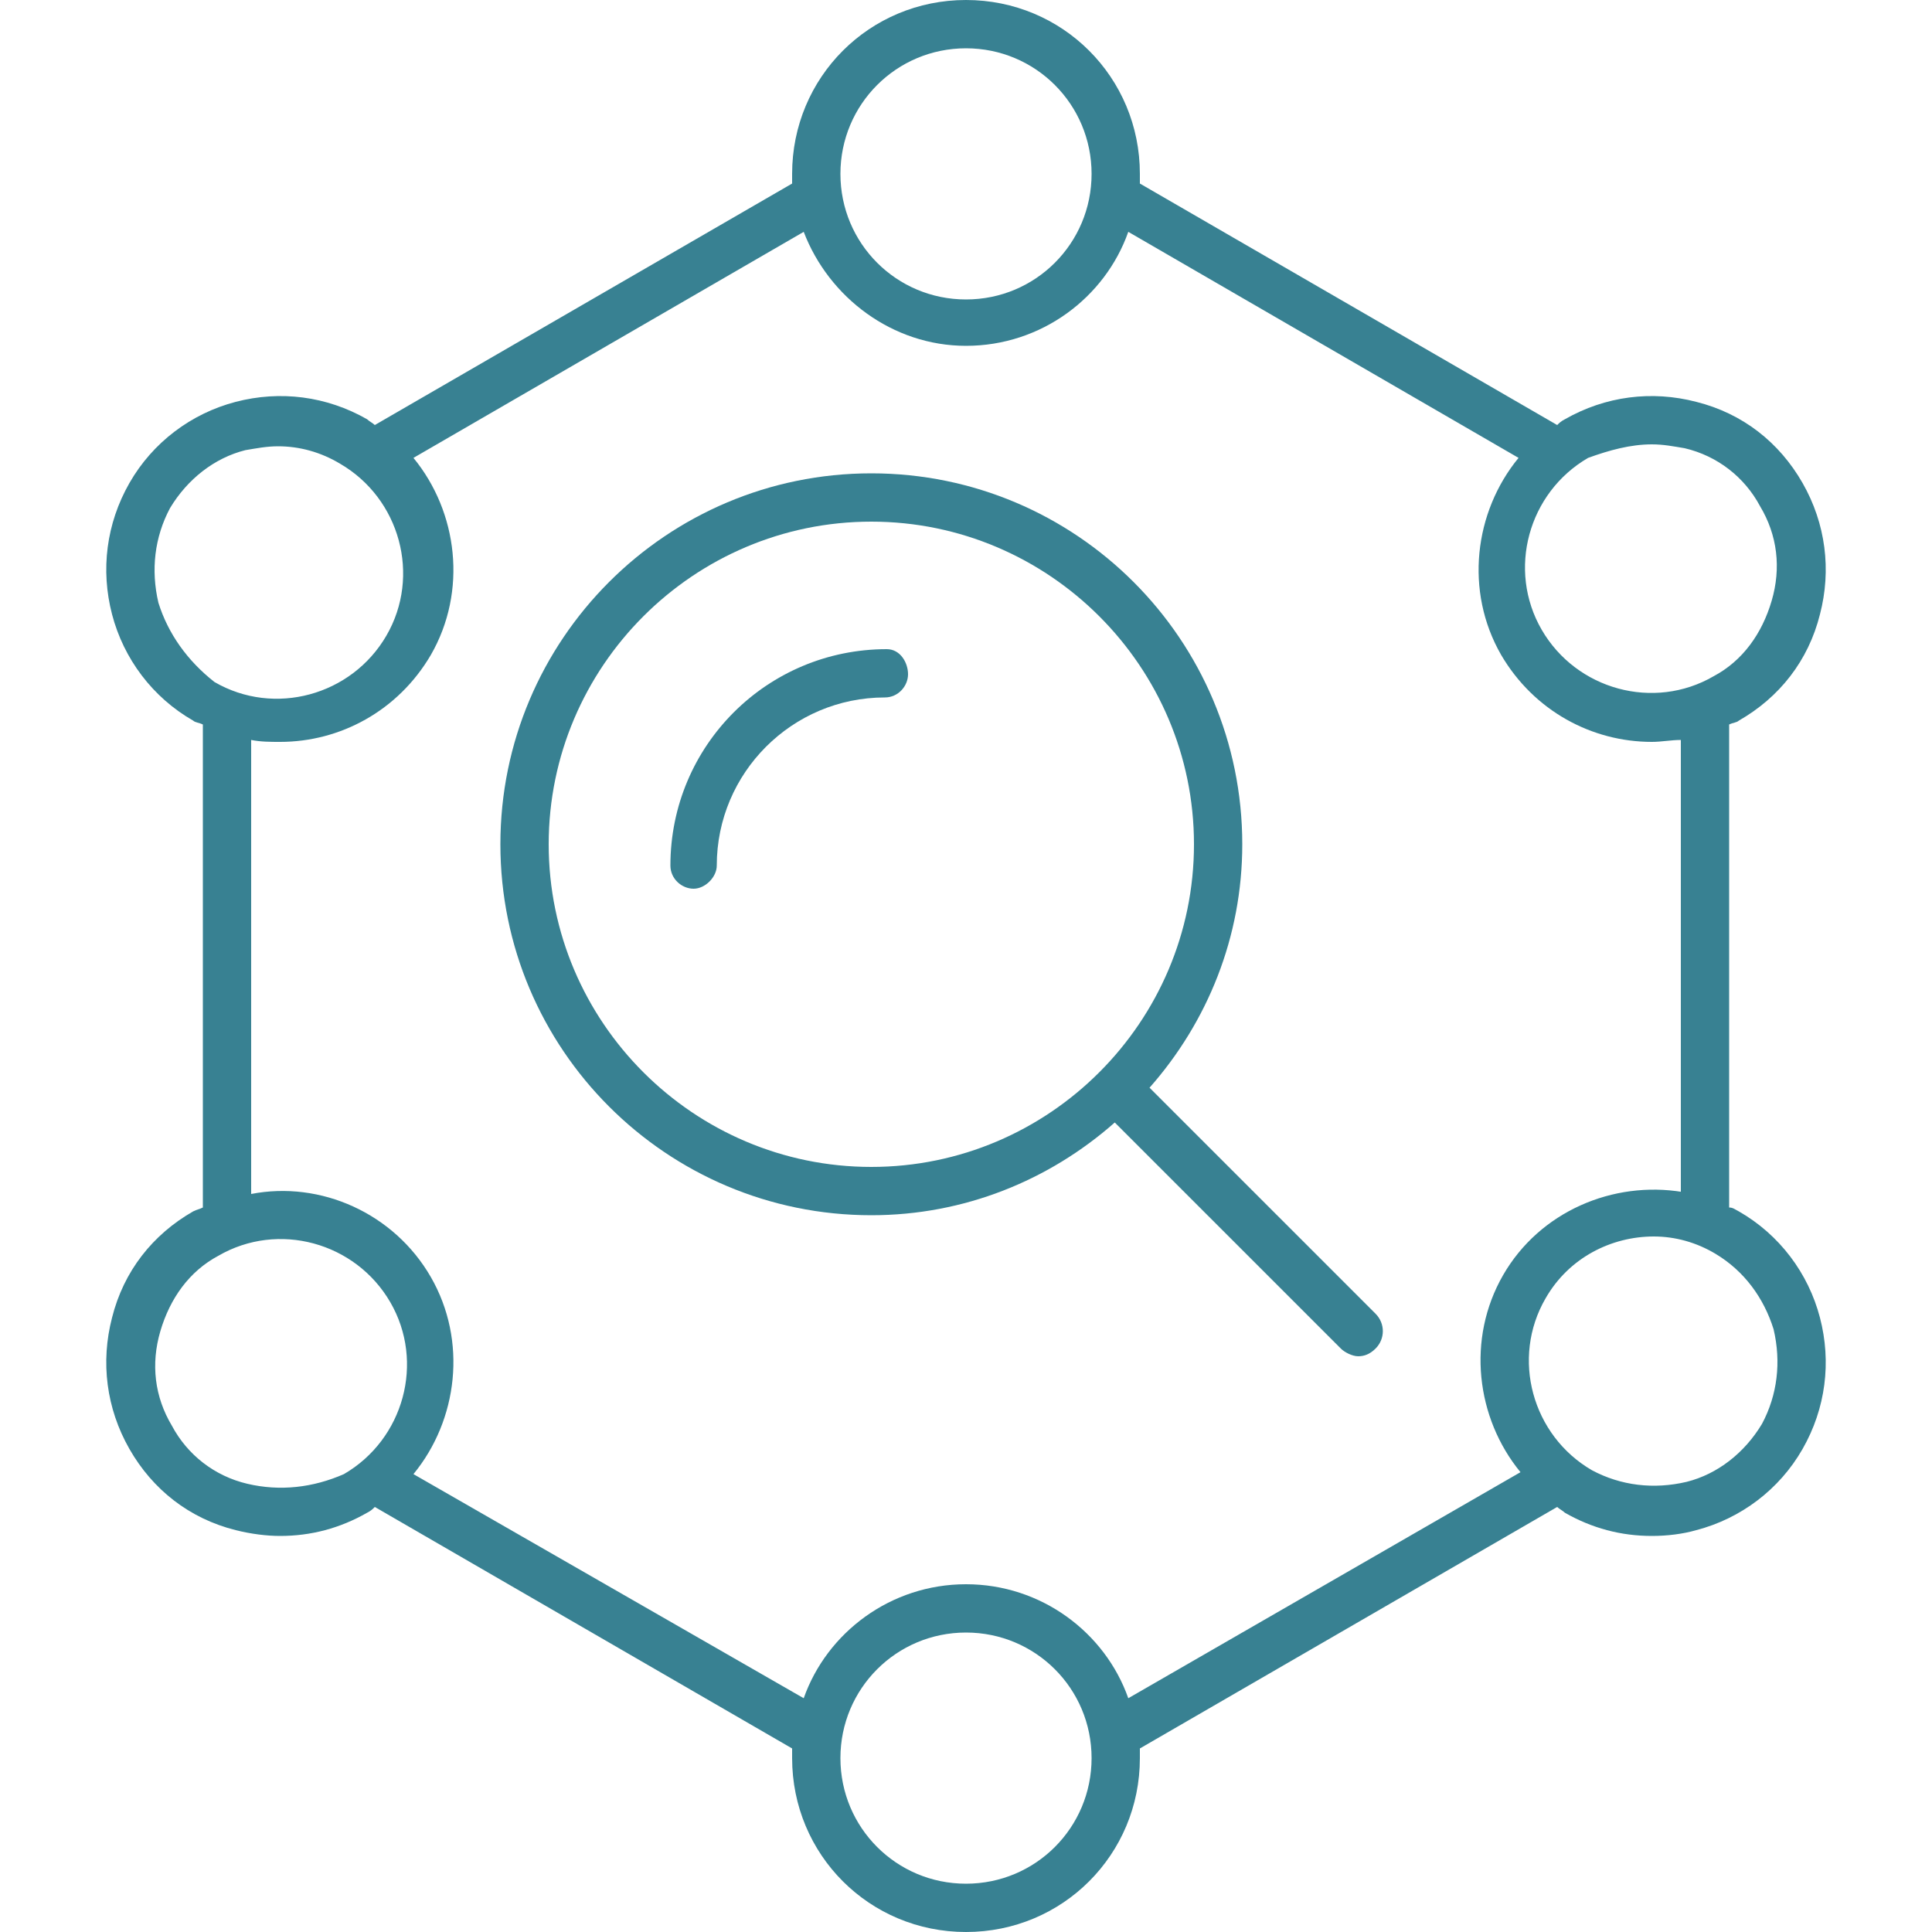
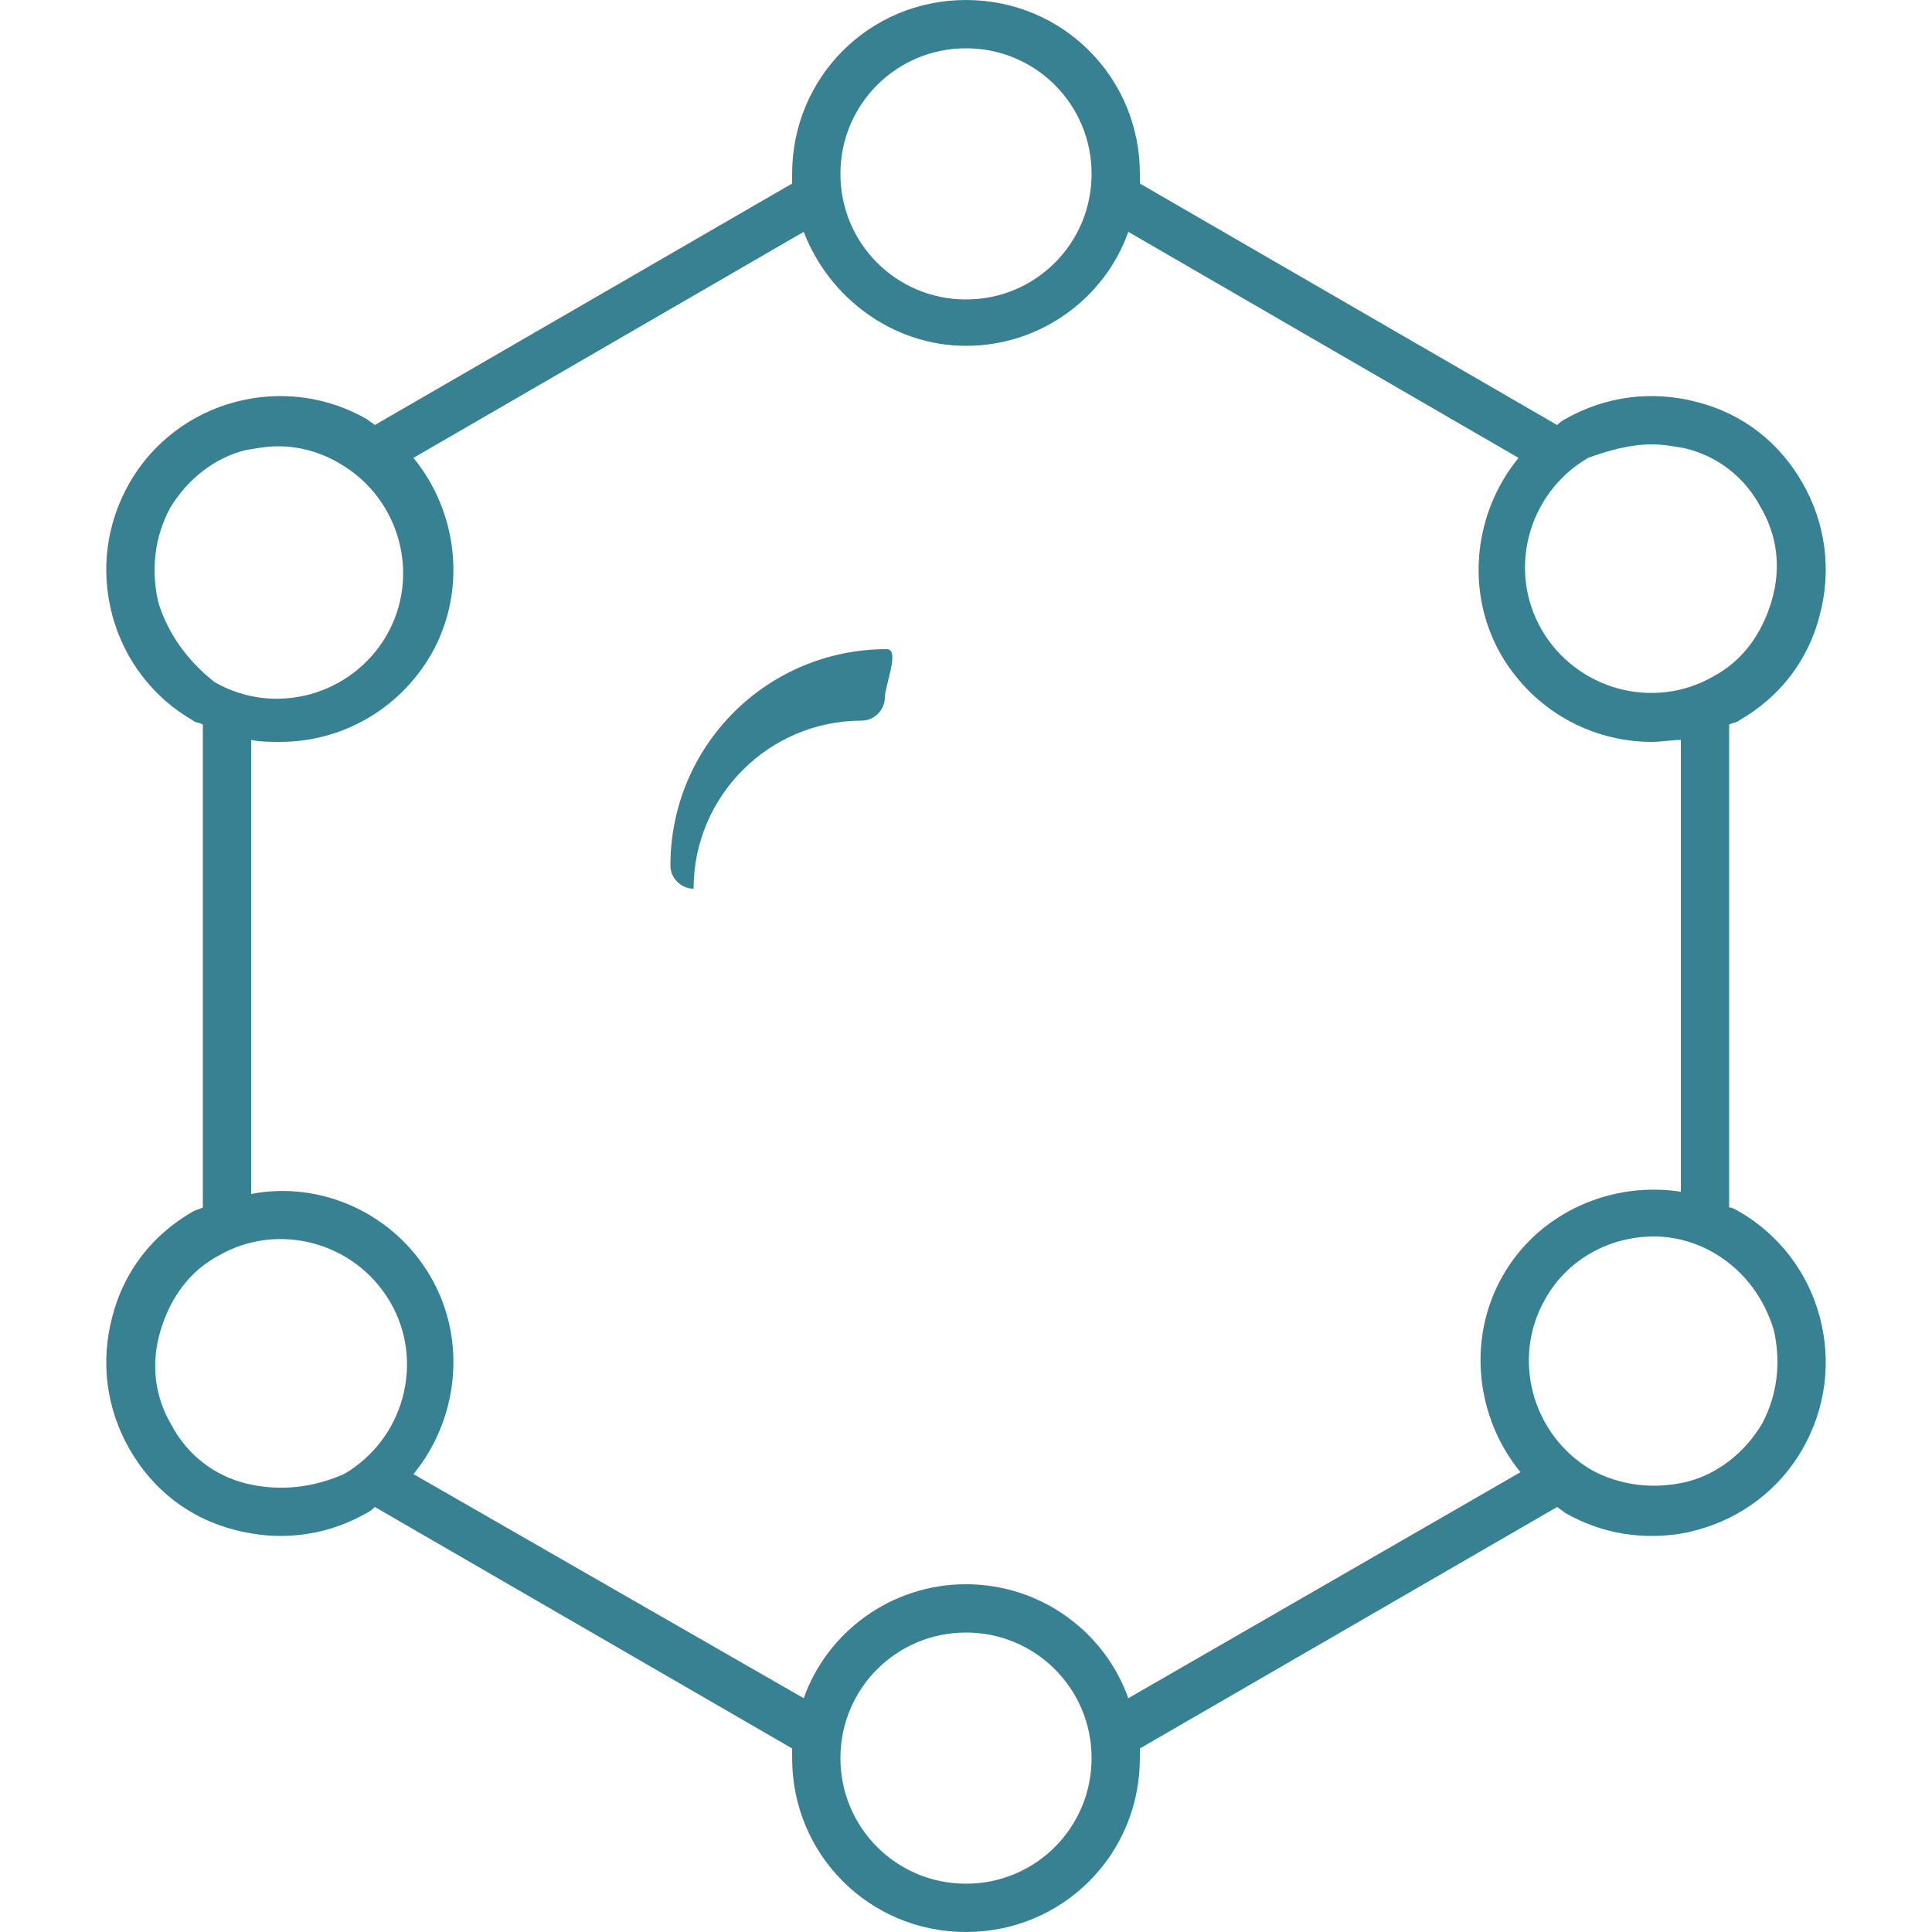
<svg xmlns="http://www.w3.org/2000/svg" width="100" height="100" fill="#388192" version="1.1" x="0px" y="0px" viewBox="0 0 100 100" xml:space="preserve">
  <g>
    <path d="M90,37.3c2.1-1.2,3.6-3.1,4.2-5.5c0.6-2.3,0.3-4.7-0.9-6.8c-1.2-2.1-3.1-3.6-5.5-4.2c-2.3-0.6-4.7-0.3-6.8,0.9   c-0.2,0.1-0.3,0.2-0.4,0.3L59,9.5c0-0.2,0-0.3,0-0.5c0-5-4-9-9-9s-9,4-9,9c0,0.2,0,0.3,0,0.5L19.4,22c-0.1-0.1-0.3-0.2-0.4-0.3   c-2.1-1.2-4.5-1.5-6.8-0.9c-2.3,0.6-4.3,2.1-5.5,4.2c-1.2,2.1-1.5,4.5-0.9,6.8c0.6,2.3,2.1,4.3,4.2,5.5c0.1,0.1,0.3,0.1,0.5,0.2v25   c-0.2,0.1-0.3,0.1-0.5,0.2c-2.1,1.2-3.6,3.1-4.2,5.5c-0.6,2.3-0.3,4.7,0.9,6.8c1.2,2.1,3.1,3.6,5.5,4.2c0.8,0.2,1.6,0.3,2.3,0.3   c1.6,0,3.1-0.4,4.5-1.2c0.2-0.1,0.3-0.2,0.4-0.3L41,90.5c0,0.2,0,0.3,0,0.5c0,5,4,9,9,9s9-4,9-9c0-0.2,0-0.3,0-0.5L80.6,78   c0.1,0.1,0.3,0.2,0.4,0.3c1.4,0.8,2.9,1.2,4.5,1.2c0.8,0,1.6-0.1,2.3-0.3c2.3-0.6,4.3-2.1,5.5-4.2c1.2-2.1,1.5-4.5,0.9-6.8   c-0.6-2.3-2.1-4.3-4.2-5.5c-0.2-0.1-0.3-0.2-0.5-0.2v-25C89.7,37.4,89.9,37.4,90,37.3z M85.5,23c0.6,0,1.1,0.1,1.7,0.2   c1.7,0.4,3.1,1.5,3.9,3c0.9,1.5,1.1,3.2,0.6,4.9s-1.5,3.1-3,3.9c-3.1,1.8-7.1,0.7-8.9-2.4c-1.8-3.1-0.7-7.1,2.4-8.9   C83.3,23.3,84.4,23,85.5,23z M50,2.5c3.6,0,6.5,2.9,6.5,6.5c0,3.6-2.9,6.5-6.5,6.5s-6.5-2.9-6.5-6.5C43.5,5.4,46.4,2.5,50,2.5z    M8.2,31.2c-0.4-1.7-0.2-3.4,0.6-4.9c0.9-1.5,2.3-2.6,3.9-3c0.6-0.1,1.1-0.2,1.7-0.2c1.1,0,2.2,0.3,3.2,0.9   c3.1,1.8,4.2,5.8,2.4,8.9c-1.8,3.1-5.8,4.2-8.9,2.4C9.7,34.2,8.7,32.8,8.2,31.2z M12.8,76.8c-1.7-0.4-3.1-1.5-3.9-3   c-0.9-1.5-1.1-3.2-0.6-4.9s1.5-3.1,3-3.9c3.1-1.8,7.1-0.7,8.9,2.4c1.8,3.1,0.7,7.1-2.4,8.9C16.2,77,14.5,77.2,12.8,76.8z M50,97.5   c-3.6,0-6.5-2.9-6.5-6.5c0-3.6,2.9-6.5,6.5-6.5s6.5,2.9,6.5,6.5C56.5,94.6,53.6,97.5,50,97.5z M91.8,68.8c0.4,1.7,0.2,3.4-0.6,4.9   c-0.9,1.5-2.3,2.6-3.9,3c-1.7,0.4-3.4,0.2-4.9-0.6c-3.1-1.8-4.2-5.8-2.4-8.9c1.2-2.1,3.4-3.2,5.6-3.2c1.1,0,2.2,0.3,3.2,0.9   C90.3,65.8,91.3,67.2,91.8,68.8z M87.1,61.7c-3.6-0.6-7.4,1-9.3,4.3c-1.9,3.3-1.4,7.4,0.9,10.2L58.4,87.9C57.2,84.5,53.9,82,50,82   c-3.9,0-7.2,2.5-8.4,5.9L21.4,76.3c2.3-2.8,2.8-6.9,0.9-10.2c-1.9-3.3-5.7-5-9.3-4.3V38.3c0.5,0.1,1,0.1,1.5,0.1   c3.1,0,6.1-1.6,7.8-4.5c1.9-3.3,1.4-7.4-0.9-10.2l20.2-11.7c1.3,3.4,4.6,5.9,8.4,5.9c3.9,0,7.2-2.5,8.4-5.9l20.2,11.7   c-2.3,2.8-2.8,6.9-0.9,10.2c1.7,2.9,4.7,4.5,7.8,4.5c0.5,0,1-0.1,1.5-0.1V61.7z" />
-     <path d="M45.9,33.6c-6.2,0-11.2,5-11.2,11.2c0,0.7,0.6,1.2,1.2,1.2s1.2-0.6,1.2-1.2c0-4.8,3.9-8.7,8.7-8.7   c0.7,0,1.2-0.6,1.2-1.2S46.6,33.6,45.9,33.6z" />
-     <path d="M59.5,56.3c3-3.4,4.8-7.8,4.8-12.6c0-10.6-8.6-19.2-19.2-19.2s-19.2,8.6-19.2,19.2c0,10.6,8.6,19.2,19.2,19.2   c4.8,0,9.2-1.8,12.6-4.8l11.7,11.7c0.2,0.2,0.6,0.4,0.9,0.4s0.6-0.1,0.9-0.4c0.5-0.5,0.5-1.3,0-1.8L59.5,56.3z M28.4,43.7   c0-9.2,7.5-16.7,16.7-16.7s16.7,7.5,16.7,16.7c0,9.2-7.5,16.7-16.7,16.7S28.4,52.9,28.4,43.7z" />
+     <path d="M45.9,33.6c-6.2,0-11.2,5-11.2,11.2c0,0.7,0.6,1.2,1.2,1.2c0-4.8,3.9-8.7,8.7-8.7   c0.7,0,1.2-0.6,1.2-1.2S46.6,33.6,45.9,33.6z" />
  </g>
</svg>